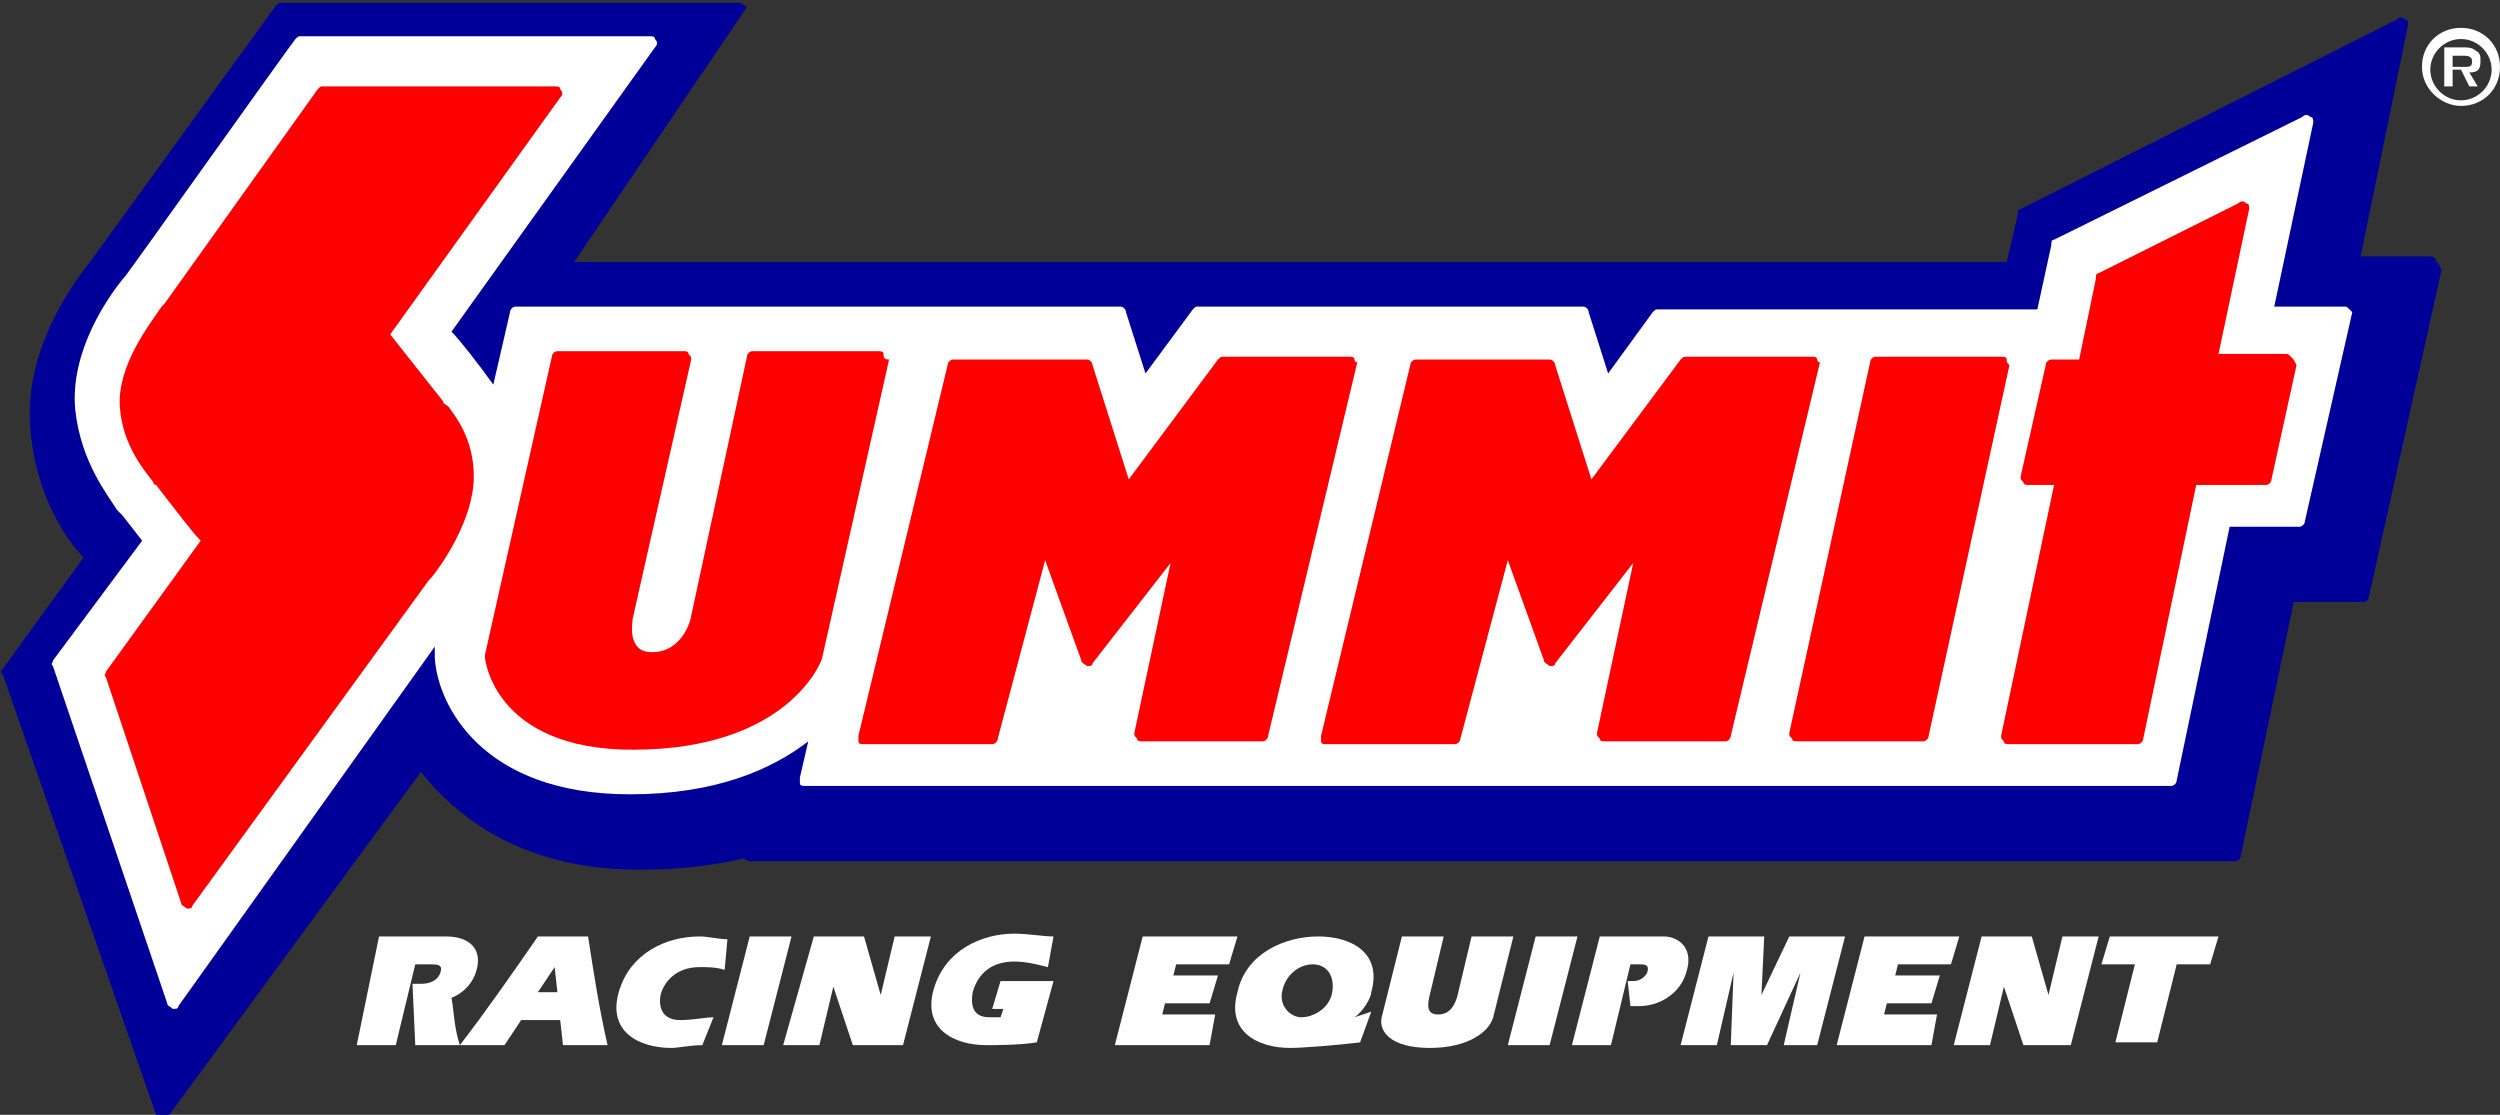
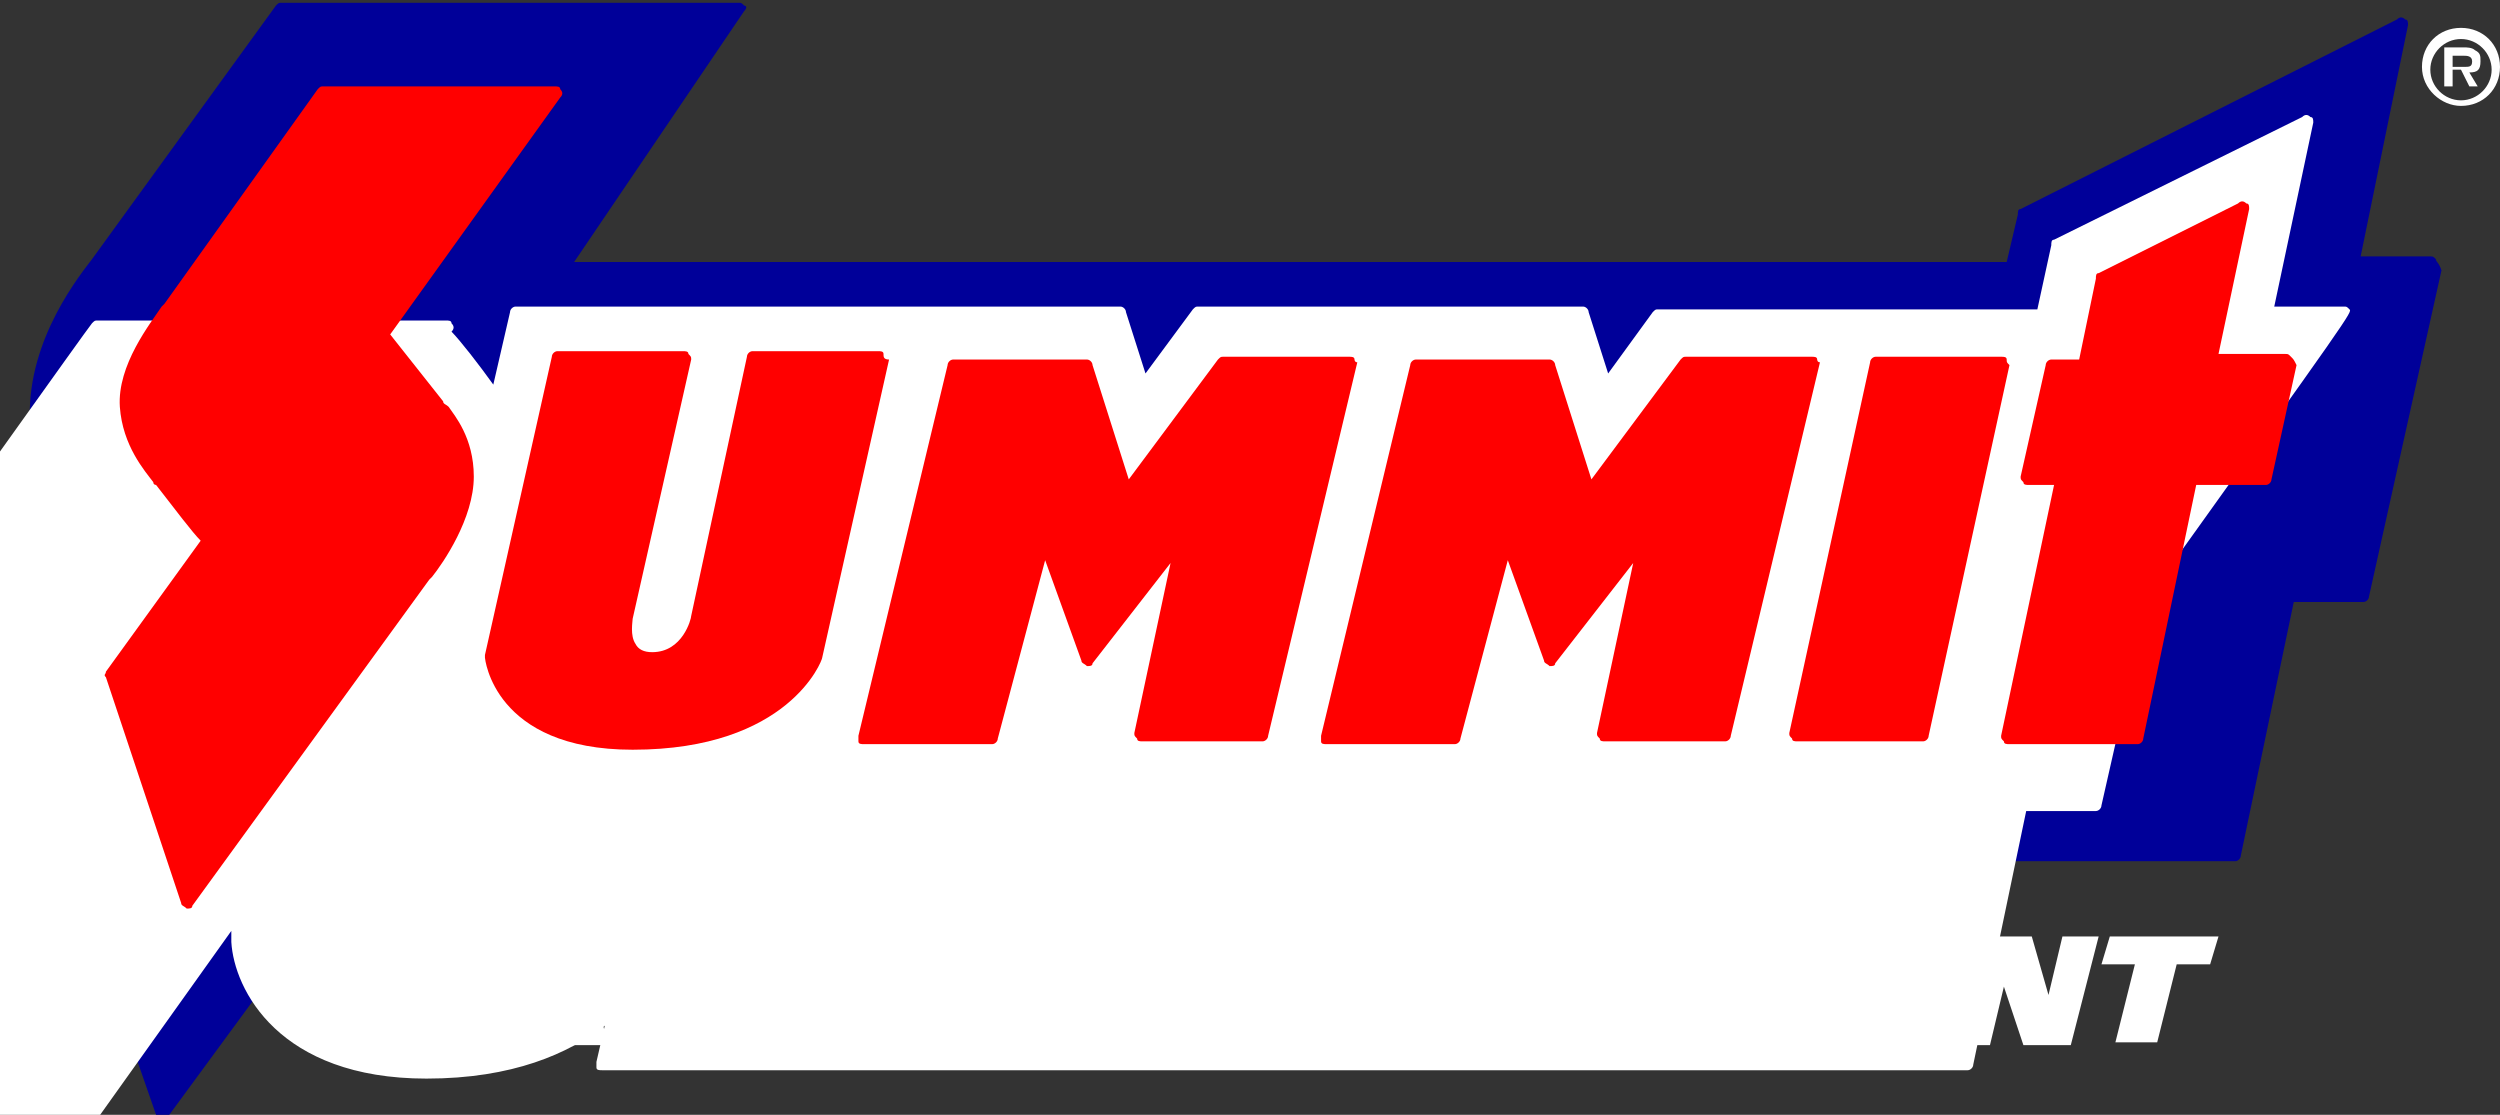
<svg xmlns="http://www.w3.org/2000/svg" xml:space="preserve" viewBox="152 377.2 89.7 40" height="40px" width="89.7px" y="0px" x="0px" id="Layer_1" version="1.1">
  <rect x="152" y="377.2" width="89.7" height="40" fill="#333333" stroke="none" />
  <path d="M239.4,386.5c-0.1-0.1-0.1-0.1-0.2-0.1l-2.5,0l1.7-8.3c0-0.1,0-0.2-0.1-0.2c-0.1-0.1-0.2-0.1-0.3,0  l-13.5,6.8c-0.1,0-0.1,0.1-0.1,0.2l-0.4,1.7l-51.4,0l6.1-9c0.1-0.1,0.1-0.2,0-0.2c-0.1-0.1-0.1-0.1-0.2-0.1h-16.4  c-0.1,0-0.1,0-0.2,0.1l-6.6,9.1c-0.7,0.9-2.5,3.3-2.2,6.2c0.2,2.3,1.3,3.9,1.9,4.5l-2.9,4c-0.1,0.1-0.1,0.1,0,0.2l5.5,15.8  c0,0.1,0.1,0.1,0.2,0.2c0.1,0,0.2,0,0.2-0.1l9.1-12.4c1.2,1.5,3.6,3.6,8.1,3.5c1.4,0,2.6-0.2,3.5-0.4c0,0,0.1,0.1,0.2,0.1l53.3,0  c0.1,0,0.2-0.1,0.2-0.2l1.9-9.1l2.5,0c0.1,0,0.2-0.1,0.2-0.2l2.6-11.7C239.5,386.6,239.4,386.6,239.4,386.5z" fill="#000099" />
  <g>
-     <path d="M165.6,410.8h2.4c0.9,0,1.3,0.5,1.1,1.2c-0.1,0.4-0.4,0.8-0.9,1c0.1,0.6,0.1,1.1,0.3,1.7h-1.6l-0.1-2.2   c0.1,0,0.2,0,0.3,0c0.3,0,0.6-0.1,0.7-0.4c0.1-0.3-0.1-0.3-0.4-0.3h-0.5l-0.7,2.9h-1.4L165.6,410.8z" fill="#FFFFFF" />
    <path d="M171.3,412.8l0.6-0.9h0l0.1,0.9H171.3z M170.1,414.7l0.6-0.9h1.4l0.1,0.9h1.6c-0.3-1.3-0.5-2.6-0.7-3.9   h-1.8c-0.9,1.3-1.8,2.6-2.8,3.9H170.1z" fill="#FFFFFF" />
    <path d="M177.2,414.7c-0.4,0-0.9,0.1-1.1,0.1c-1.2,0-2.3-0.6-1.9-2c0.4-1.4,1.7-2,2.9-2c0.3,0,0.7,0.1,1,0.1   L178,412c-0.3-0.1-0.6-0.1-0.9-0.1c-0.9,0-1.3,0.6-1.4,1c-0.1,0.6,0.2,0.9,0.7,0.9c0.5,0,0.9-0.1,1.2-0.1L177.2,414.7z" fill="#FFFFFF" />
    <path d="M178.9,410.8h1.5l-1,3.9h-1.5L178.9,410.8z" fill="#FFFFFF" />
    <path d="M181.2,410.8h1.8l0.6,2.1h0l0.5-2.1h1.3l-1,3.9h-1.8l-0.7-2.1h0l-0.5,2.1h-1.3L181.2,410.8z" fill="#FFFFFF" />
    <path d="M189.8,412.4l-0.6,2.2c-0.6,0.1-1.5,0.1-1.8,0.1c-1.2,0-2.3-0.6-1.9-2c0.4-1.4,1.7-2,2.9-2   c0.5,0,1,0.1,1.4,0.1l-0.2,1.1c-0.4-0.1-0.8-0.2-1.2-0.2c-0.8,0-1.3,0.4-1.5,1.1c-0.1,0.6,0.1,0.9,0.6,0.9c0.1,0,0.3,0,0.4,0   l0.1-0.3h-0.4l0.3-1L189.8,412.4L189.8,412.4z" fill="#FFFFFF" />
    <path d="M195.4,414.7H192l1-3.9h3.4l-0.3,1h-1.9l-0.1,0.4h1.6l-0.3,1h-1.6l-0.1,0.4h1.9L195.4,414.7z" fill="#FFFFFF" />
    <path d="M199.1,411.8c0.5,0,0.8,0.4,0.7,1c-0.1,0.6-0.7,0.9-1.1,0.9s-0.8-0.4-0.7-0.9   C198.1,412.2,198.6,411.8,199.1,411.8z M200.6,413.7L200.6,413.7c0.3-0.2,0.6-0.7,0.6-0.9c0.4-1.4-0.7-2-1.9-2   c-1.2,0-2.6,0.6-2.9,2c-0.4,1.4,0.7,2,1.9,2c0.4,0,1.7-0.1,2.5-0.2l0.4-1.1L200.6,413.7z" fill="#FFFFFF" />
    <path d="M203.8,410.8l-0.5,2.1c-0.1,0.4-0.1,0.7,0.3,0.7c0.4,0,0.6-0.3,0.7-0.7l0.5-2.1h1.5l-0.7,2.8   c-0.1,0.6-0.9,1.2-2.3,1.2c-1.4,0-1.9-0.6-1.7-1.2l0.7-2.8H203.8z" fill="#FFFFFF" />
    <path d="M207.1,410.8h1.5l-1,3.9h-1.5L207.1,410.8z" fill="#FFFFFF" />
    <path d="M209.4,410.8h2.3c0.5,0,1.1,0.4,0.8,1.3c-0.2,0.7-0.9,1.2-1.7,1.2c-0.1,0-0.2,0-0.3,0l-0.1-0.9h0.2   c0.2,0,0.4-0.1,0.5-0.3c0.1-0.3-0.1-0.3-0.3-0.3h-0.3l-0.7,2.9h-1.4L209.4,410.8z" fill="#FFFFFF" />
    <path d="M212.3,414.7l1-3.9h2l-0.1,2.1h0l1-2.1h2l-1,3.9h-1.2l0.6-2.6h0l-1.2,2.6h-1.3l0.1-2.6h0l-0.6,2.6H212.3z" fill="#FFFFFF" />
    <path d="M221.3,414.7h-3.4l1-3.9h3.4l-0.3,1h-1.9l-0.1,0.4h1.6l-0.3,1h-1.6l-0.1,0.4h1.9L221.3,414.7z" fill="#FFFFFF" />
    <path d="M223.1,410.8h1.8l0.6,2.1h0l0.5-2.1h1.3l-1,3.9h-1.7l-0.7-2.1h0l-0.5,2.1h-1.3L223.1,410.8z" fill="#FFFFFF" />
    <path d="M227.7,410.8h3.9l-0.3,1h-1.2l-0.7,2.8h-1.5l0.7-2.8h-1.2L227.7,410.8z" fill="#FFFFFF" />
  </g>
  <g>
    <path d="M240.3,380.8c-0.6,0-1.1-0.5-1.1-1.1c0-0.6,0.5-1.1,1.1-1.1c0.6,0,1.1,0.5,1.1,1.1   C241.4,380.3,240.9,380.8,240.3,380.8z M240.3,381c0.8,0,1.4-0.6,1.4-1.4c0-0.8-0.6-1.4-1.4-1.4c-0.8,0-1.4,0.6-1.4,1.4   S239.6,381,240.3,381z" fill="#FFFFFF" />
    <path d="M240.6,379.8c0.3,0,0.4-0.1,0.4-0.4c0-0.2,0-0.3-0.2-0.4c-0.1-0.1-0.3-0.1-0.4-0.1h-0.7v1.4h0.3v-0.6h0.3   l0.3,0.6h0.3L240.6,379.8z M240,379.6v-0.4h0.4c0.1,0,0.3,0,0.3,0.2c0,0.2-0.1,0.2-0.3,0.2H240z" fill="#FFFFFF" />
  </g>
-   <path d="M236.3,388.3c-0.1-0.1-0.1-0.1-0.2-0.1l-2.5,0l1.4-6.6c0-0.1,0-0.2-0.1-0.2c-0.1-0.1-0.2-0.1-0.3,0l-8.9,4.4  c-0.1,0-0.1,0.1-0.1,0.2l-0.5,2.3l-13.6,0c-0.1,0-0.1,0-0.2,0.1l-1.6,2.2l-0.7-2.2c0-0.1-0.1-0.2-0.2-0.2H195c-0.1,0-0.1,0-0.2,0.1  l-1.7,2.3l-0.7-2.2c0-0.1-0.1-0.2-0.2-0.2h-21.7c-0.1,0-0.2,0.1-0.2,0.2l-0.6,2.6c-0.5-0.7-1.2-1.6-1.5-1.9l7.3-10.2  c0.1-0.1,0.1-0.2,0-0.3c0-0.1-0.1-0.1-0.2-0.1h-12.5c-0.1,0-0.1,0-0.2,0.1c-0.1,0.1-6,8.4-6.1,8.5c-0.6,0.7-2,2.7-1.8,4.8  c0.2,1.9,1.2,3.1,1.5,3.6l0.2,0.2l0.7,0.9l-3.2,4.3c0,0.1-0.1,0.1,0,0.2l4.1,12.1c0,0.1,0.1,0.1,0.2,0.2c0.1,0,0.2,0,0.2-0.1  l9.2-12.9c0,0.1,0,0.3,0,0.4c0.1,1.7,1.7,4.9,7,4.9c3.1,0,5.1-0.9,6.4-1.9l-0.3,1.3c0,0.1,0,0.1,0,0.2c0,0.1,0.1,0.1,0.2,0.1l49,0  c0.1,0,0.2-0.1,0.2-0.2l1.9-9.1l2.5,0c0.1,0,0.2-0.1,0.2-0.2l1.7-7.5C236.4,388.4,236.4,388.4,236.3,388.3z" fill="#FFFFFF" />
+   <path d="M236.3,388.3c-0.1-0.1-0.1-0.1-0.2-0.1l-2.5,0l1.4-6.6c0-0.1,0-0.2-0.1-0.2c-0.1-0.1-0.2-0.1-0.3,0l-8.9,4.4  c-0.1,0-0.1,0.1-0.1,0.2l-0.5,2.3l-13.6,0c-0.1,0-0.1,0-0.2,0.1l-1.6,2.2l-0.7-2.2c0-0.1-0.1-0.2-0.2-0.2H195c-0.1,0-0.1,0-0.2,0.1  l-1.7,2.3l-0.7-2.2c0-0.1-0.1-0.2-0.2-0.2h-21.7c-0.1,0-0.2,0.1-0.2,0.2l-0.6,2.6c-0.5-0.7-1.2-1.6-1.5-1.9c0.1-0.1,0.1-0.2,0-0.3c0-0.1-0.1-0.1-0.2-0.1h-12.5c-0.1,0-0.1,0-0.2,0.1c-0.1,0.1-6,8.4-6.1,8.5c-0.6,0.7-2,2.7-1.8,4.8  c0.2,1.9,1.2,3.1,1.5,3.6l0.2,0.2l0.7,0.9l-3.2,4.3c0,0.1-0.1,0.1,0,0.2l4.1,12.1c0,0.1,0.1,0.1,0.2,0.2c0.1,0,0.2,0,0.2-0.1  l9.2-12.9c0,0.1,0,0.3,0,0.4c0.1,1.7,1.7,4.9,7,4.9c3.1,0,5.1-0.9,6.4-1.9l-0.3,1.3c0,0.1,0,0.1,0,0.2c0,0.1,0.1,0.1,0.2,0.1l49,0  c0.1,0,0.2-0.1,0.2-0.2l1.9-9.1l2.5,0c0.1,0,0.2-0.1,0.2-0.2l1.7-7.5C236.4,388.4,236.4,388.4,236.3,388.3z" fill="#FFFFFF" />
  <g>
    <path d="M183.7,389.9c0-0.1-0.1-0.1-0.2-0.1h-4.5c-0.1,0-0.2,0.1-0.2,0.2l-2,9.3c0,0.1-0.3,1.3-1.4,1.3   c-0.3,0-0.5-0.1-0.6-0.3c-0.2-0.3-0.1-0.8-0.1-0.9c0,0,2.1-9.3,2.1-9.3c0-0.1,0-0.1-0.1-0.2c0-0.1-0.1-0.1-0.2-0.1h-4.5   c-0.1,0-0.2,0.1-0.2,0.2l-2.4,10.7c0,0,0,0,0,0.1c0,0,0.3,3.3,5.3,3.3c5.6,0,6.8-3.2,6.8-3.3l2.4-10.7   C183.7,390.1,183.7,390,183.7,389.9z" fill="#FF0000" />
    <path d="M224,390.1c0-0.1-0.1-0.1-0.2-0.1h-4.5c-0.1,0-0.2,0.1-0.2,0.2l-2.9,13.3c0,0.1,0,0.1,0.1,0.2   c0,0.1,0.1,0.1,0.2,0.1h4.5c0.1,0,0.2-0.1,0.2-0.2l2.9-13.3C224,390.2,224,390.2,224,390.1z" fill="#FF0000" />
    <path d="M200.6,390.1c0-0.1-0.1-0.1-0.2-0.1h-4.5c-0.1,0-0.1,0-0.2,0.1l-3.2,4.3l-1.3-4.1c0-0.1-0.1-0.2-0.2-0.2   h-4.8c-0.1,0-0.2,0.1-0.2,0.2l-3.2,13.3c0,0.1,0,0.1,0,0.2c0,0.1,0.1,0.1,0.2,0.1h4.6c0.1,0,0.2-0.1,0.2-0.2l1.7-6.4l1.3,3.6   c0,0.1,0.1,0.1,0.2,0.2c0.1,0,0.2,0,0.2-0.1l2.8-3.6l-1.3,6.1c0,0.1,0,0.1,0.1,0.2c0,0.1,0.1,0.1,0.2,0.1h4.3   c0.1,0,0.2-0.1,0.2-0.2l3.2-13.4C200.6,390.2,200.6,390.1,200.6,390.1z" fill="#FF0000" />
    <path d="M217.2,390.1c0-0.1-0.1-0.1-0.2-0.1h-4.5c-0.1,0-0.1,0-0.2,0.1l-3.2,4.3l-1.3-4.1c0-0.1-0.1-0.2-0.2-0.2   h-4.8c-0.1,0-0.2,0.1-0.2,0.2l-3.2,13.3c0,0.1,0,0.1,0,0.2c0,0.1,0.1,0.1,0.2,0.1h4.6c0.1,0,0.2-0.1,0.2-0.2l1.7-6.4l1.3,3.6   c0,0.1,0.1,0.1,0.2,0.2c0.1,0,0.2,0,0.2-0.1l2.8-3.6l-1.3,6.1c0,0.1,0,0.1,0.1,0.2c0,0.1,0.1,0.1,0.2,0.1h4.3   c0.1,0,0.2-0.1,0.2-0.2l3.2-13.4C217.2,390.2,217.2,390.1,217.2,390.1z" fill="#FF0000" />
    <path d="M167.9,391.6l-1.9-2.4l6.1-8.5c0.1-0.1,0.1-0.2,0-0.3c0-0.1-0.1-0.1-0.2-0.1h-8.3c-0.1,0-0.1,0-0.2,0.1   l-5.5,7.7c0,0-0.1,0.1-0.1,0.1c-0.4,0.6-1.6,2.1-1.5,3.6c0.1,1.4,0.9,2.3,1.2,2.7c0,0.1,0.1,0.1,0.1,0.1c0.7,0.9,1.3,1.7,1.6,2   l-3.4,4.7c0,0.1-0.1,0.1,0,0.2l2.7,8.1c0,0.1,0.1,0.1,0.2,0.2c0.1,0,0.2,0,0.2-0.1l8.5-11.7l0.1-0.1c0.4-0.5,1.5-2.1,1.5-3.6   c0-1.4-0.7-2.2-0.9-2.5C168,391.7,167.9,391.7,167.9,391.6z" fill="#FF0000" />
    <path d="M234.2,390c-0.1-0.1-0.1-0.1-0.2-0.1l-2.4,0l1.1-5.2c0-0.1,0-0.2-0.1-0.2c-0.1-0.1-0.2-0.1-0.3,0l-5,2.5   c-0.1,0-0.1,0.1-0.1,0.2l-0.6,2.9h-1c-0.1,0-0.2,0.1-0.2,0.2l-0.9,4c0,0.1,0,0.1,0.1,0.2c0,0.1,0.1,0.1,0.2,0.1h0.9l-1.9,9   c0,0.1,0,0.1,0.1,0.2c0,0.1,0.1,0.1,0.2,0.1h4.6c0.1,0,0.2-0.1,0.2-0.2l1.9-9.1l2.5,0c0.1,0,0.2-0.1,0.2-0.2l0.9-4.1   C234.3,390.1,234.3,390.1,234.2,390z" fill="#FF0000" />
  </g>
</svg>